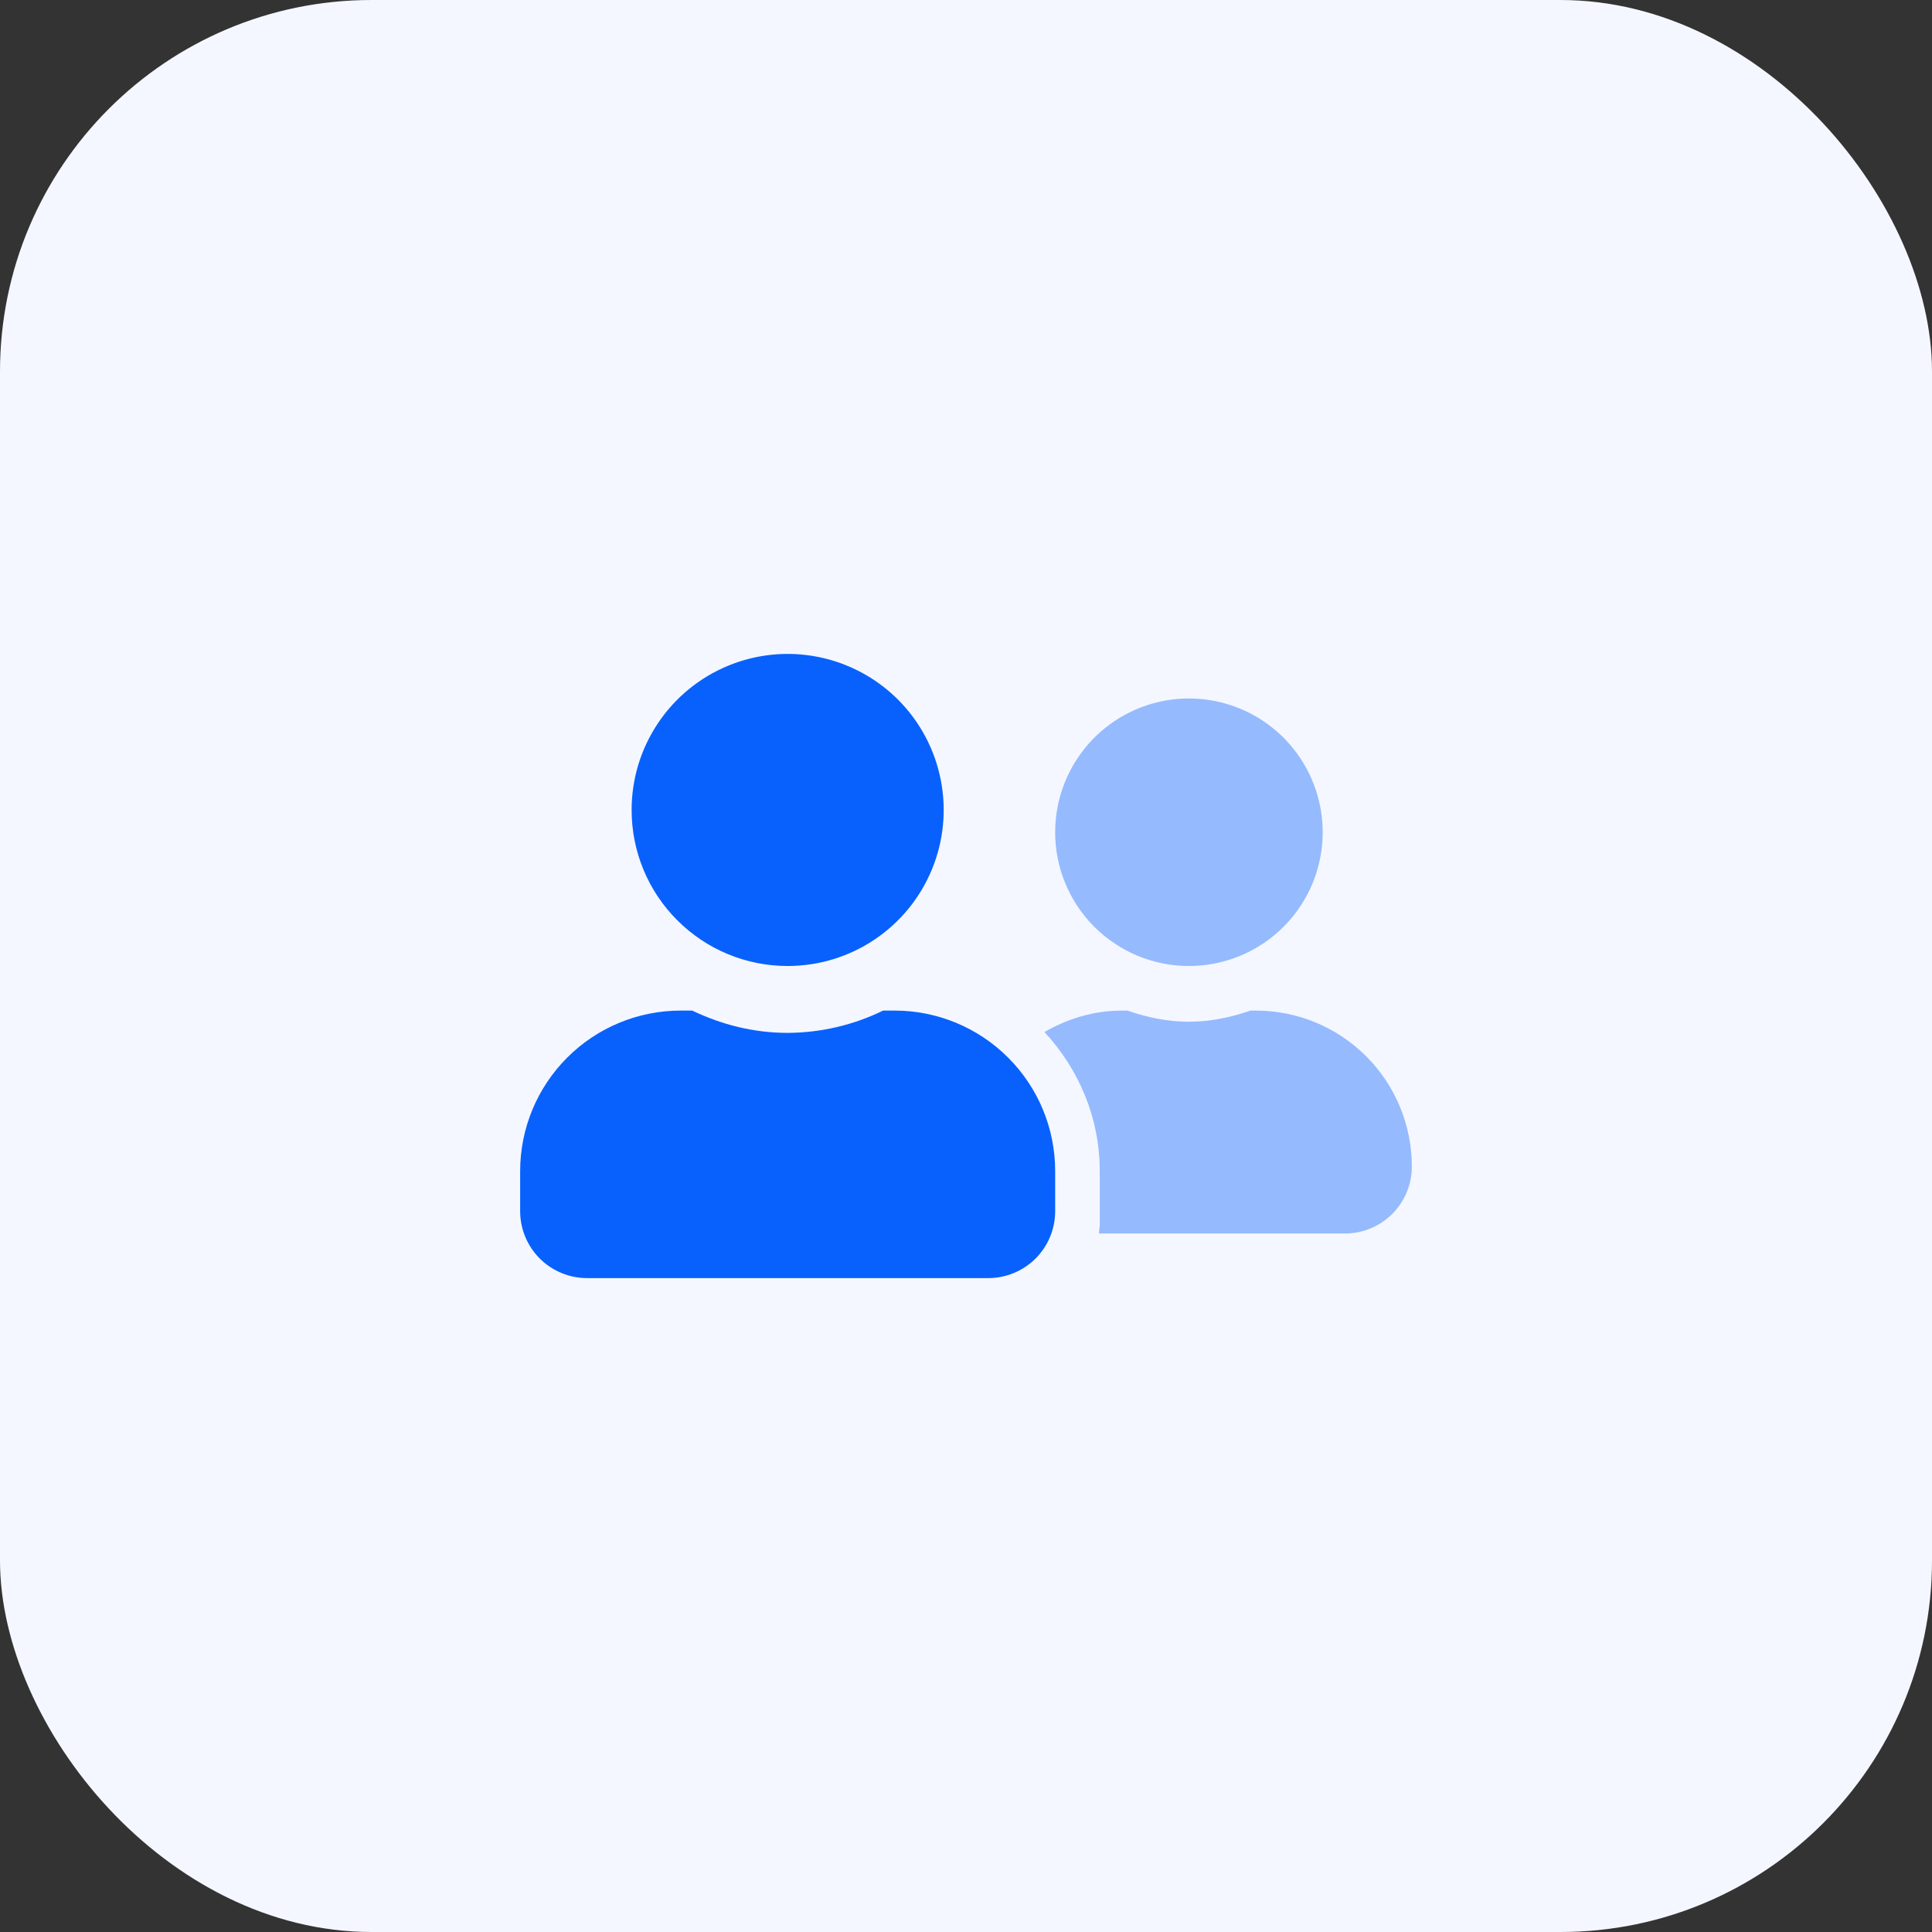
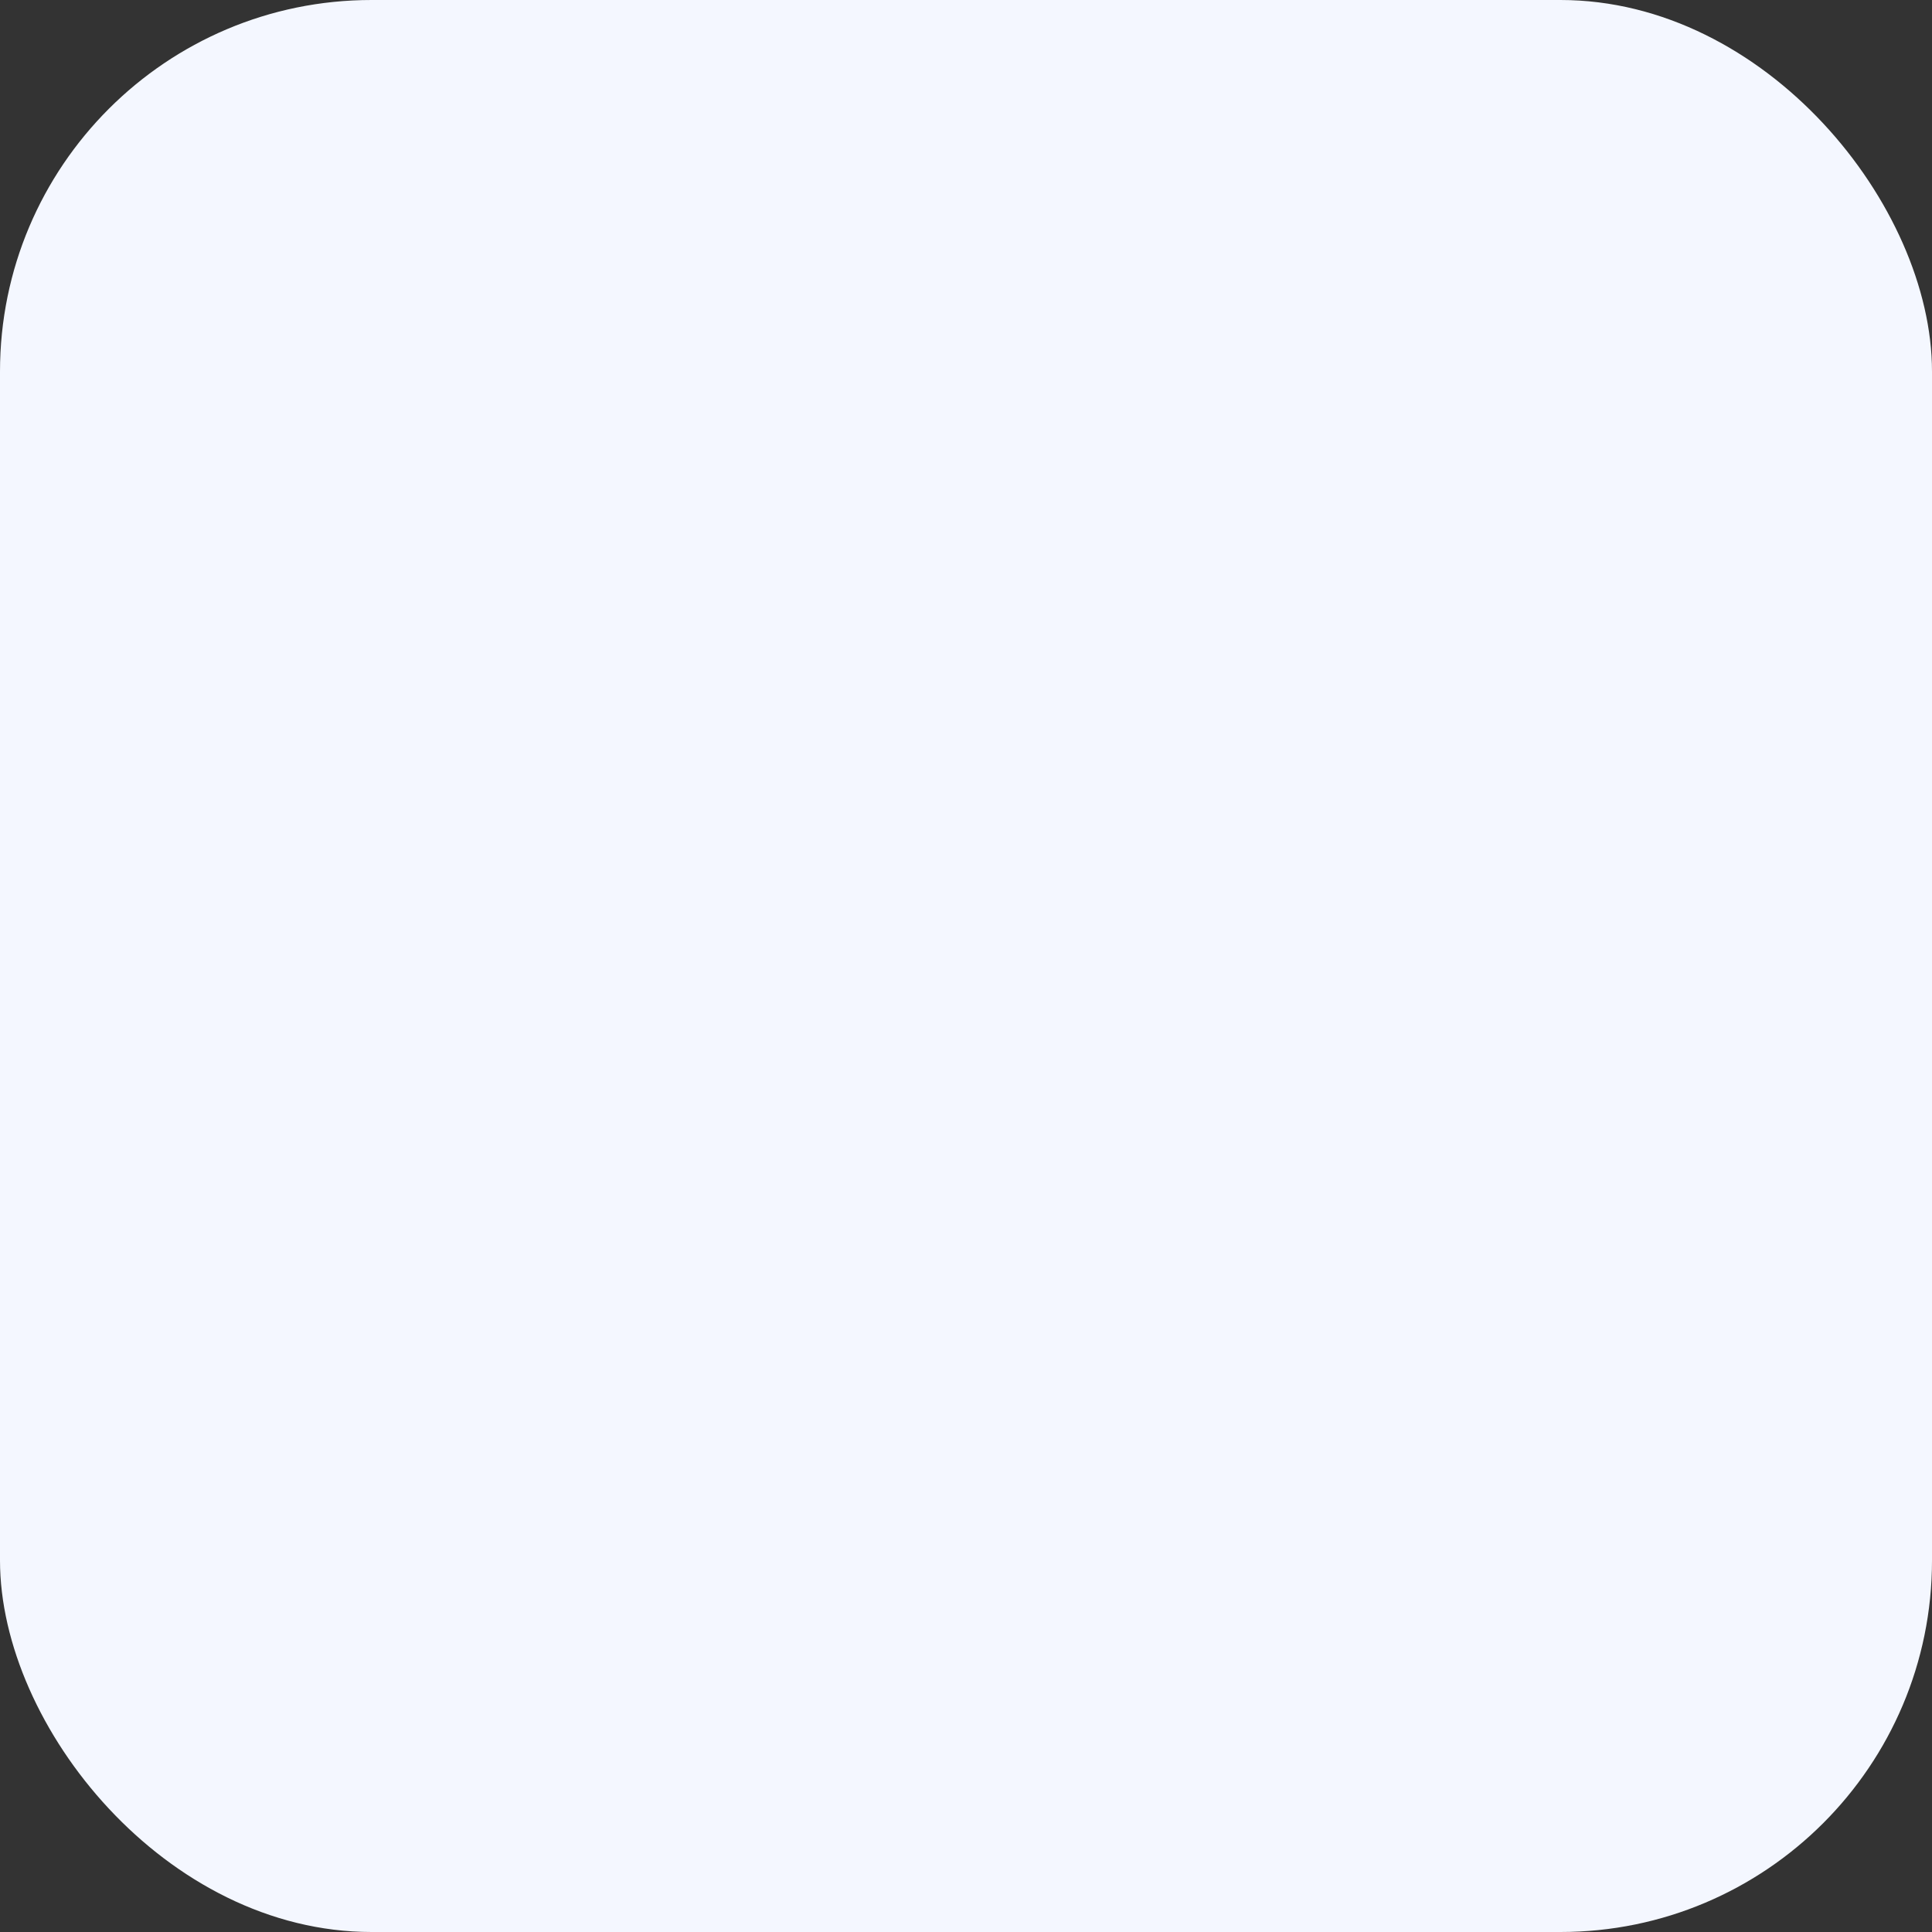
<svg xmlns="http://www.w3.org/2000/svg" width="52" height="52" viewBox="0 0 52 52" fill="none">
  <rect x="0" y="0" width="52" height="52" fill="#333333" stroke="none" />
  <rect width="52" height="52" rx="10" fill="#F4F7FF" />
  <g clip-path="url(#clip0_232_2209)">
-     <path opacity="0.4" d="M32 26C32.712 26 33.408 25.789 34 25.393C34.592 24.998 35.053 24.436 35.326 23.778C35.599 23.12 35.67 22.396 35.531 21.698C35.392 20.999 35.049 20.358 34.546 19.854C34.042 19.351 33.401 19.008 32.702 18.869C32.004 18.73 31.28 18.802 30.622 19.074C29.965 19.346 29.402 19.808 29.007 20.4C28.611 20.992 28.4 21.688 28.4 22.4C28.4 23.355 28.779 24.27 29.454 24.946C30.13 25.621 31.045 26 32 26ZM33.8 27.2H33.657C33.136 27.38 32.585 27.5 32 27.5C31.415 27.5 30.864 27.38 30.343 27.2H30.2C29.435 27.2 28.73 27.421 28.111 27.777C29.026 28.764 29.6 30.073 29.6 31.52V32.96C29.6 33.042 29.581 33.121 29.578 33.2H36.2C36.677 33.2 37.135 33.01 37.473 32.673C37.81 32.335 38 31.877 38 31.4C38 30.848 37.892 30.302 37.681 29.792C37.47 29.283 37.161 28.82 36.771 28.43C36.38 28.039 35.917 27.73 35.408 27.519C34.898 27.308 34.352 27.2 33.8 27.2Z" fill="#0861FC" />
-     <path d="M21.2 26C22.031 26 22.843 25.754 23.533 25.292C24.224 24.831 24.762 24.175 25.08 23.407C25.398 22.64 25.481 21.795 25.319 20.981C25.157 20.166 24.757 19.418 24.17 18.83C23.582 18.243 22.834 17.843 22.019 17.681C21.205 17.519 20.36 17.602 19.593 17.92C18.825 18.238 18.169 18.776 17.708 19.467C17.246 20.157 17 20.969 17 21.8C17 22.352 17.108 22.898 17.319 23.408C17.53 23.917 17.839 24.38 18.23 24.77C18.62 25.161 19.083 25.47 19.592 25.681C20.102 25.892 20.648 26 21.2 26ZM24.08 27.2H23.769C22.969 27.591 22.09 27.796 21.2 27.8C20.277 27.8 19.415 27.575 18.631 27.2H18.32C17.174 27.2 16.076 27.655 15.266 28.466C14.456 29.276 14 30.374 14 31.52V32.6C14 33.077 14.19 33.535 14.527 33.873C14.865 34.21 15.323 34.4 15.8 34.4H26.6C27.077 34.4 27.535 34.21 27.873 33.873C28.21 33.535 28.4 33.077 28.4 32.6V31.52C28.4 30.374 27.945 29.276 27.134 28.466C26.324 27.655 25.226 27.2 24.08 27.2Z" fill="#0861FC" />
-   </g>
+     </g>
  <defs>
    <clipPath id="clip0_232_2209">
-       <rect width="24" height="19.2" fill="white" transform="translate(14 16.4)" />
-     </clipPath>
+       </clipPath>
  </defs>
</svg>